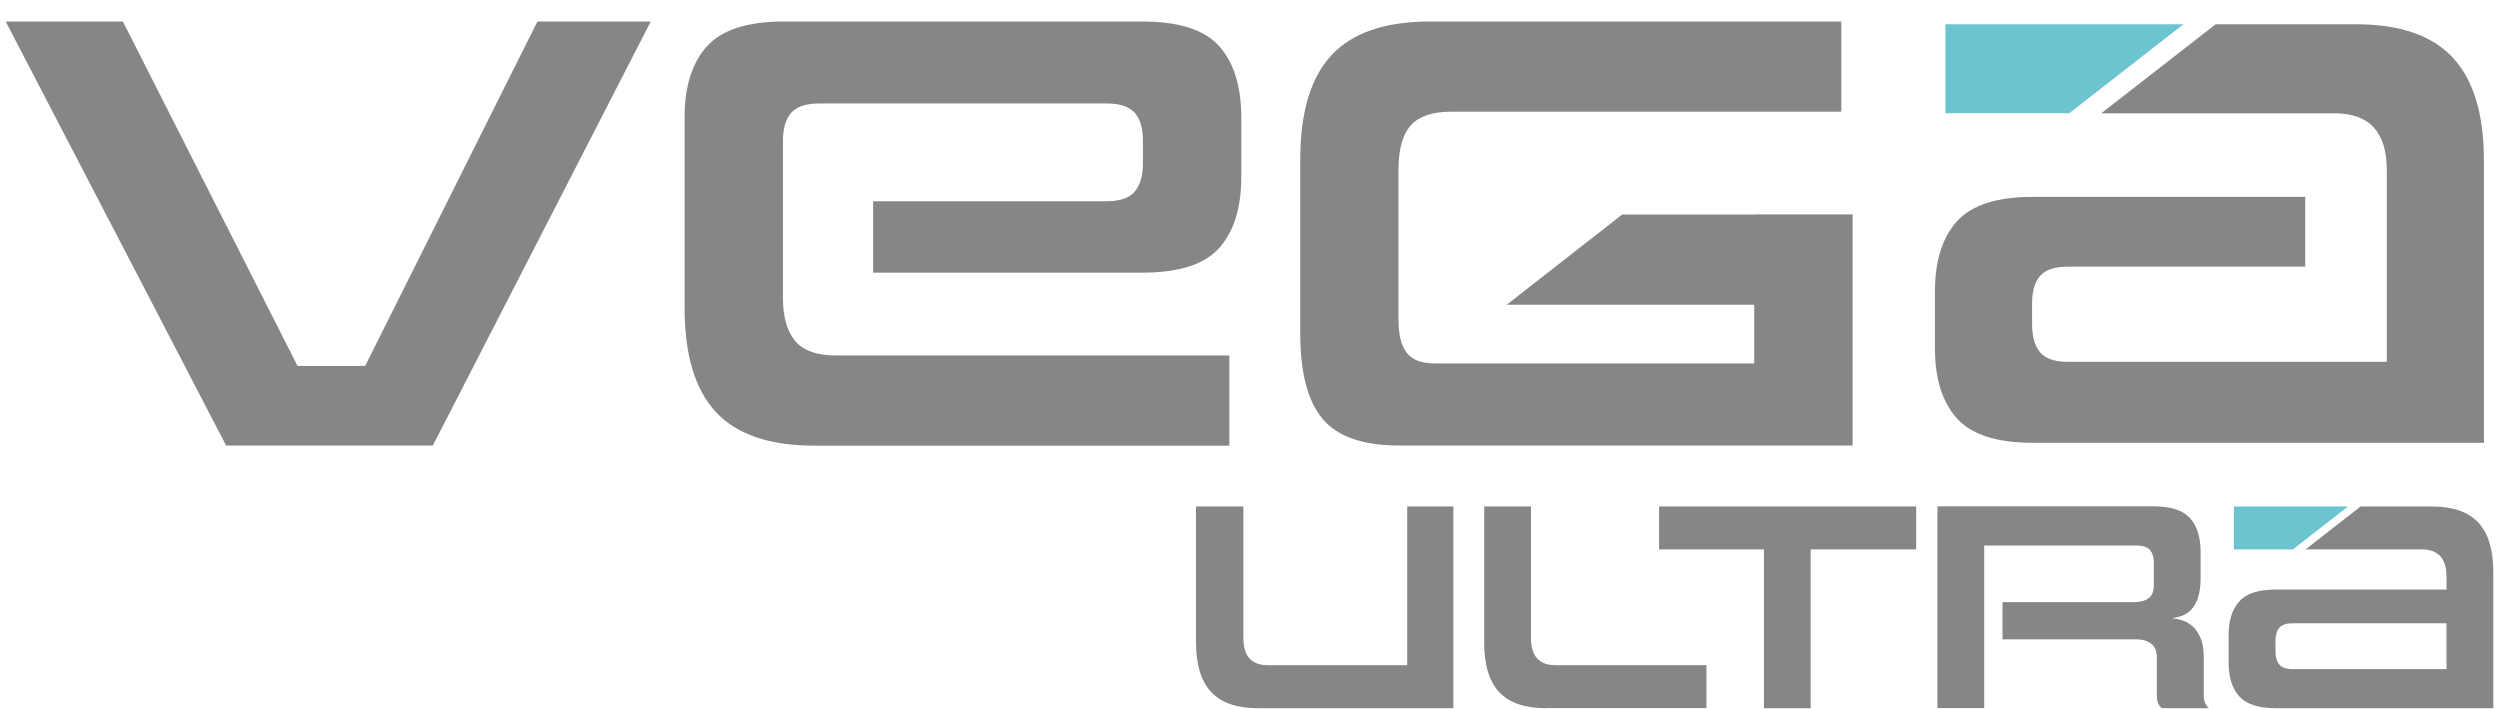
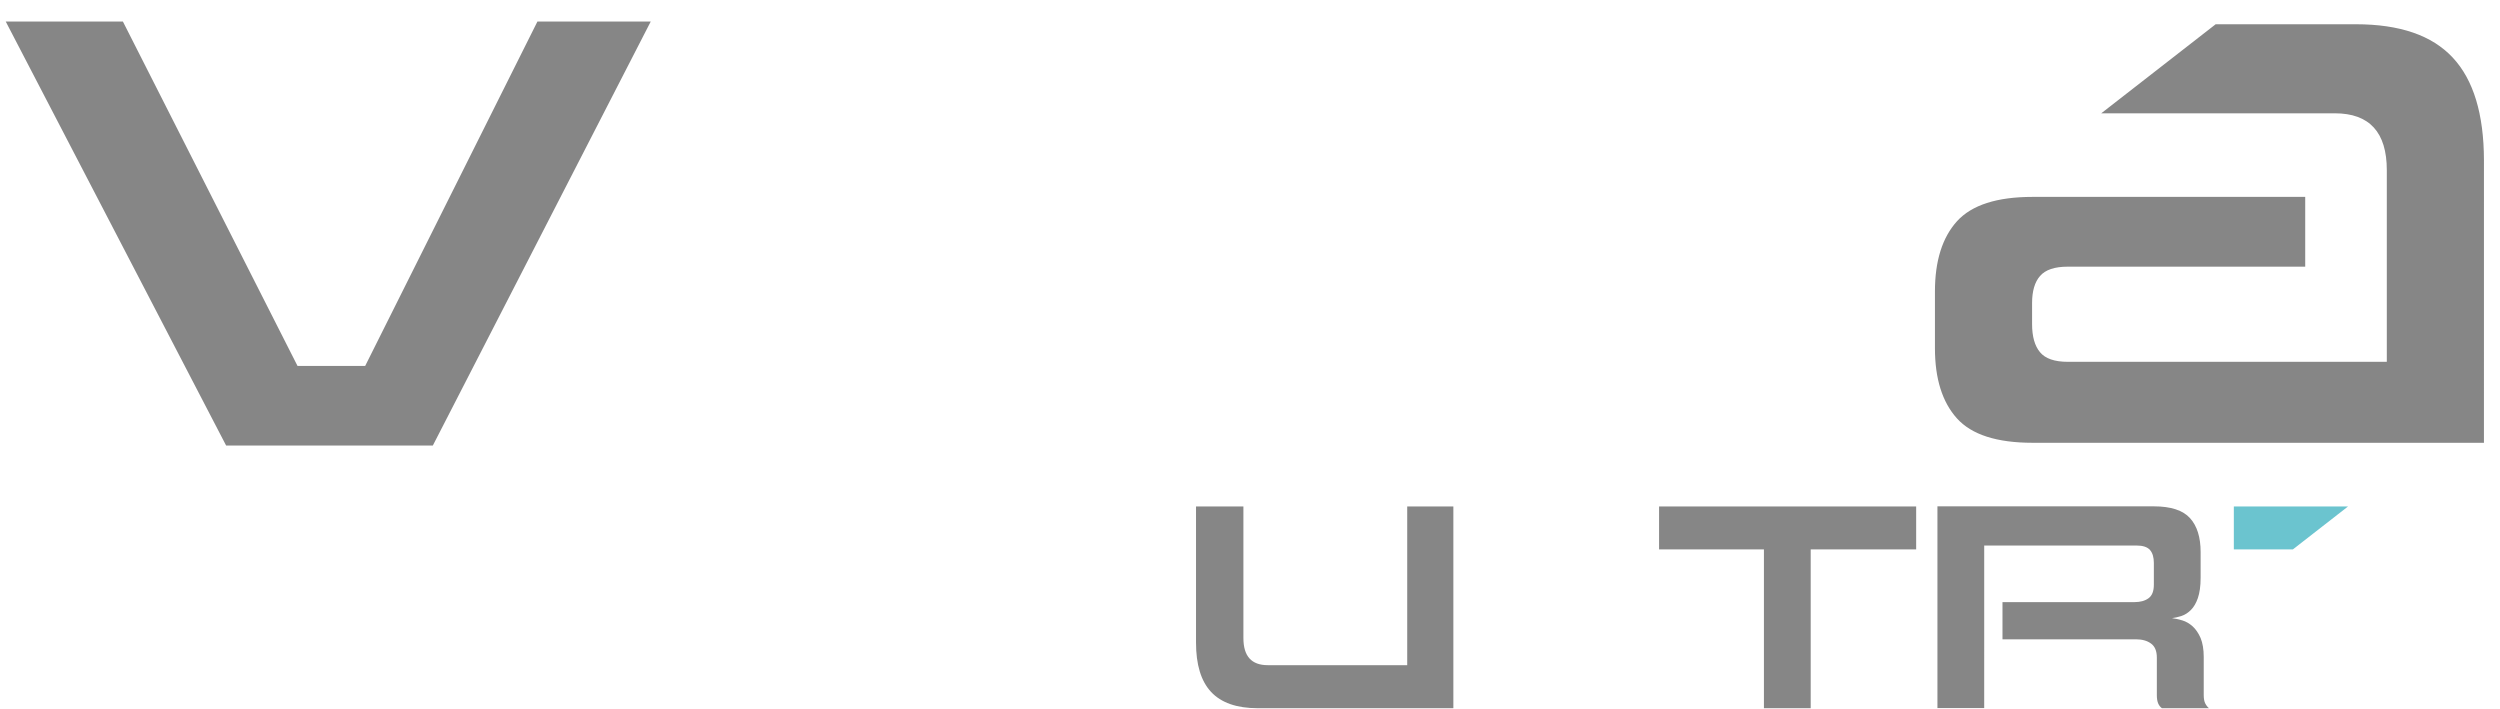
<svg xmlns="http://www.w3.org/2000/svg" version="1.1" id="katman_1" x="0px" y="0px" viewBox="0 0 201 57" style="enable-background:new 0 0 201 57;" xml:space="preserve">
  <style type="text/css">
	.st0{fill:#868686;}
	.st1{fill:#6BC4CF;}
</style>
  <path class="st0" d="M101.12,56.94c-1.69,0-2.94-0.44-3.75-1.31c-0.81-0.87-1.21-2.19-1.21-3.97V40.72h3.81V51.3  c0,1.46,0.65,2.18,1.96,2.18h11.21V40.72h3.71v16.22H101.12z" />
-   <path class="st0" d="M124.29,56.94c-1.69,0-2.94-0.43-3.75-1.29c-0.81-0.86-1.21-2.19-1.21-3.98V40.72h3.76V51.3  c0,1.46,0.66,2.18,1.99,2.18h12.12v3.45H124.29z" />
  <polygon class="st0" points="141.82,56.94 141.82,44.17 133.39,44.17 133.39,40.72 154.06,40.72 154.06,44.17 145.58,44.17   145.58,56.94 " />
-   <polygon class="st1" points="156.41,1.95 156.41,9.1 166.37,9.1 175.55,1.95 " />
  <path class="st0" d="M197.2,4.63c-1.67-1.79-4.26-2.68-7.79-2.68h-11.27l-9.2,7.16h18.78c2.78,0,4.18,1.52,4.18,4.57v2.14v5.61v7.66  h-25.65c-1.06,0-1.81-0.26-2.23-0.77c-0.43-0.51-0.64-1.27-0.64-2.26v-1.69c0-0.96,0.21-1.69,0.64-2.18  c0.43-0.5,1.17-0.75,2.23-0.75h19.09v-5.61h-21.92c-2.86,0-4.89,0.65-6.08,1.96c-1.18,1.31-1.77,3.19-1.77,5.64v4.57  c0,2.45,0.59,4.33,1.77,5.64c1.18,1.31,3.21,1.96,6.08,1.96h36.29V12.88C199.7,9.17,198.87,6.42,197.2,4.63" />
-   <path class="st0" d="M199.25,42.01c-0.8-0.86-2.05-1.29-3.75-1.29h-5.71l-4.42,3.45h9.32c1.34,0,2.01,0.73,2.01,2.2v1.03h-13.73  c-1.38,0-2.36,0.31-2.93,0.95c-0.57,0.63-0.86,1.54-0.86,2.72v2.2c0,1.18,0.29,2.09,0.86,2.72c0.57,0.63,1.55,0.95,2.93,0.95h17.49  V45.99C200.46,44.2,200.06,42.87,199.25,42.01 M196.7,53.8h-12.36c-0.51,0-0.87-0.12-1.08-0.37c-0.21-0.25-0.31-0.61-0.31-1.09  v-0.81c0-0.46,0.1-0.81,0.31-1.06c0.21-0.24,0.57-0.36,1.08-0.36h12.36V53.8z" />
  <polygon class="st1" points="179.6,44.17 184.35,44.17 188.78,40.72 179.6,40.72 " />
  <polygon class="st0" points="18.18,35.82 0.46,1.73 9.88,1.73 23.92,29.42 29.36,29.42 43.21,1.73 52.32,1.73 34.8,35.82 " />
-   <path class="st0" d="M62.95,21.92v-5.74V11.3c0-0.97,0.22-1.71,0.65-2.22c0.44-0.5,1.19-0.76,2.27-0.76h23.1  c1.07,0,1.83,0.25,2.27,0.76c0.44,0.5,0.65,1.24,0.65,2.22v1.86c0,0.97-0.22,1.72-0.65,2.24c-0.44,0.52-1.2,0.78-2.27,0.78H70.2  v5.74h21.65c2.94,0,5-0.66,6.18-1.99c1.18-1.32,1.77-3.23,1.77-5.71V9.44c0-2.48-0.59-4.39-1.77-5.72  c-1.18-1.33-3.24-1.99-6.18-1.99H63c-2.9,0-4.96,0.66-6.16,1.99c-1.2,1.33-1.8,3.23-1.8,5.72v15.31c0,3.76,0.83,6.55,2.5,8.36  c1.67,1.81,4.31,2.72,7.92,2.72h33.38v-7.25H67.18c-1.51,0-2.59-0.39-3.25-1.17c-0.65-0.78-0.98-1.93-0.98-3.45v-0.99V21.92z" />
-   <path class="st0" d="M141.04,17.24v0.01h-10.62l-9.28,7.25h19.9v4.72h-25.67c-1.07,0-1.83-0.28-2.27-0.86  c-0.44-0.57-0.66-1.44-0.66-2.62V13.61c0-1.61,0.33-2.79,0.98-3.52c0.65-0.74,1.74-1.11,3.25-1.11h31.37V1.73h-33.08  c-3.61,0-6.25,0.91-7.92,2.72s-2.5,4.6-2.5,8.36v14c0,3.15,0.6,5.45,1.8,6.87c1.2,1.43,3.25,2.14,6.16,2.14h36.45V17.24H141.04z" />
  <path class="st0" d="M177.3,56.55c-0.08-0.16-0.12-0.38-0.12-0.67v-3.06c0-0.62-0.09-1.13-0.25-1.52c-0.17-0.39-0.38-0.7-0.64-0.94  c-0.26-0.23-0.53-0.39-0.83-0.48c-0.3-0.09-0.58-0.15-0.83-0.18c0.24-0.03,0.49-0.09,0.77-0.18c0.27-0.09,0.52-0.25,0.75-0.48  c0.23-0.23,0.42-0.55,0.56-0.96c0.14-0.41,0.22-0.95,0.22-1.62v-2.08c0-1.18-0.28-2.09-0.85-2.72c-0.57-0.63-1.54-0.95-2.91-0.95  h-17.4v16.22h3.76V51.4v-2.99v-4.55H161h10.78c0.51,0,0.87,0.12,1.08,0.36c0.21,0.24,0.31,0.59,0.31,1.05V47  c0,0.53-0.14,0.89-0.43,1.1c-0.29,0.21-0.66,0.31-1.13,0.31H161v2.99h10.71c0.51,0,0.92,0.11,1.23,0.34  c0.31,0.22,0.47,0.6,0.47,1.13v3.02c0,0.29,0.04,0.51,0.11,0.67c0.07,0.16,0.17,0.29,0.3,0.38h3.78  C177.48,56.84,177.38,56.71,177.3,56.55" />
</svg>